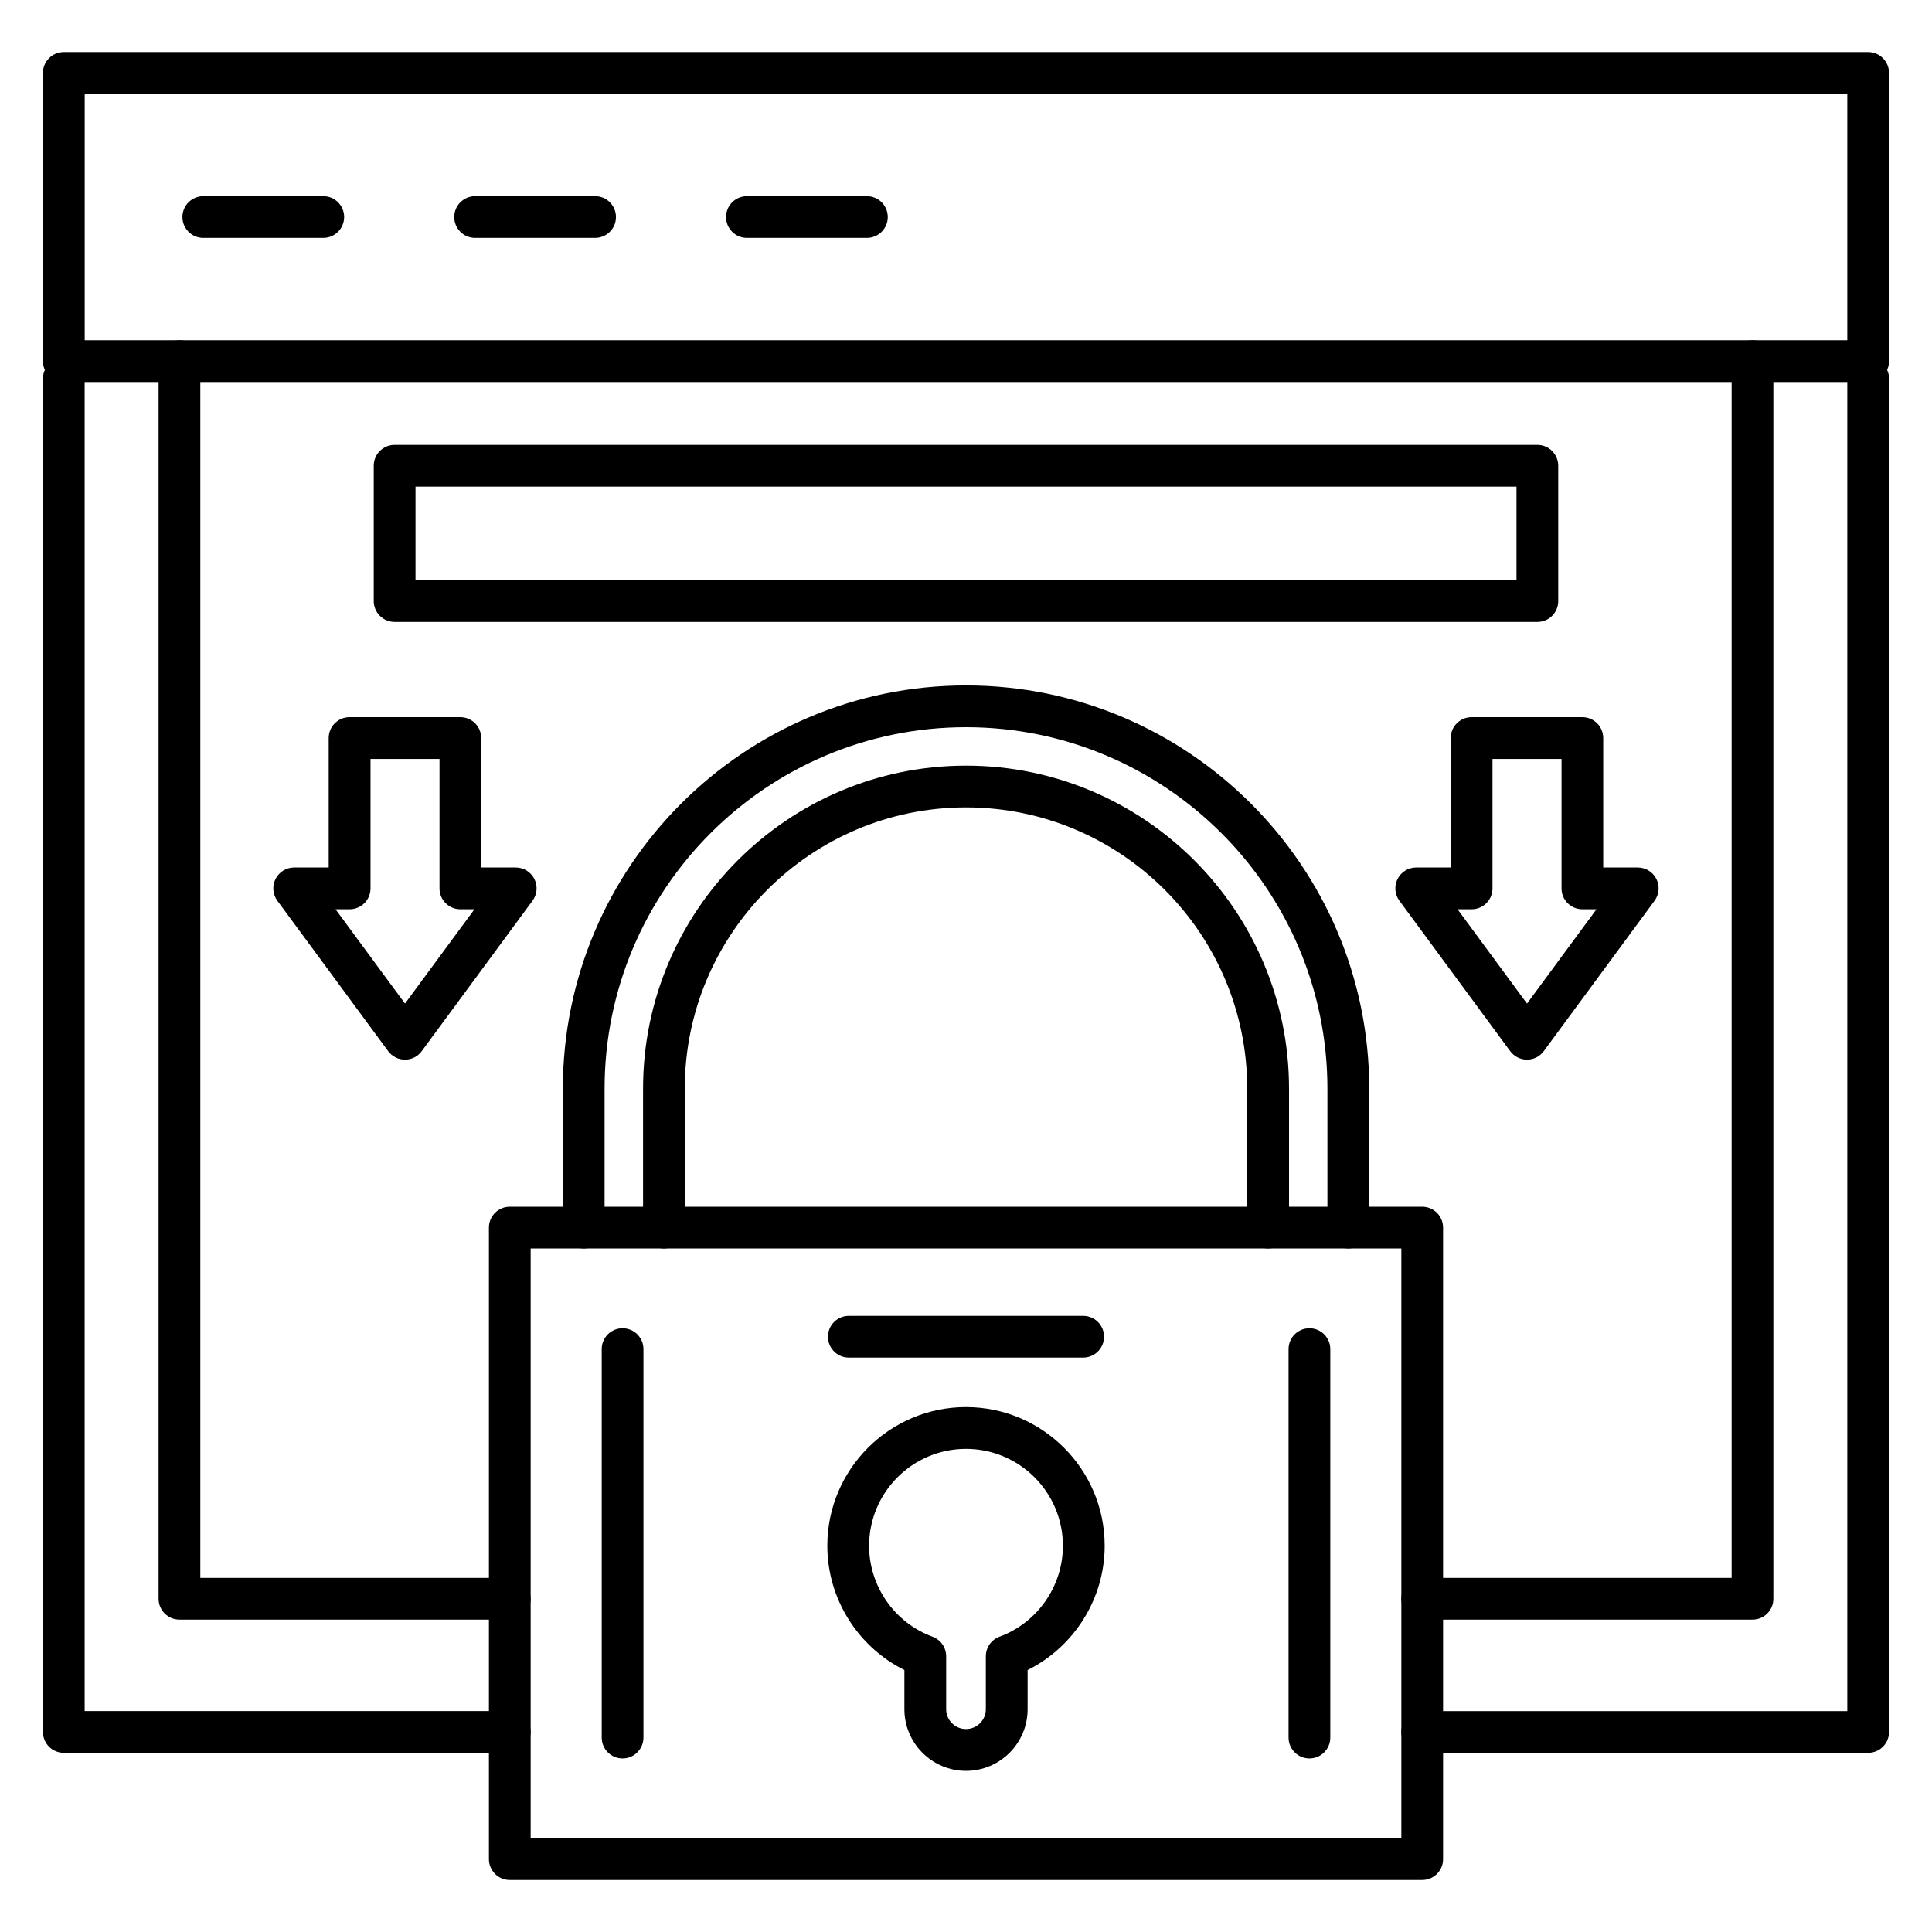
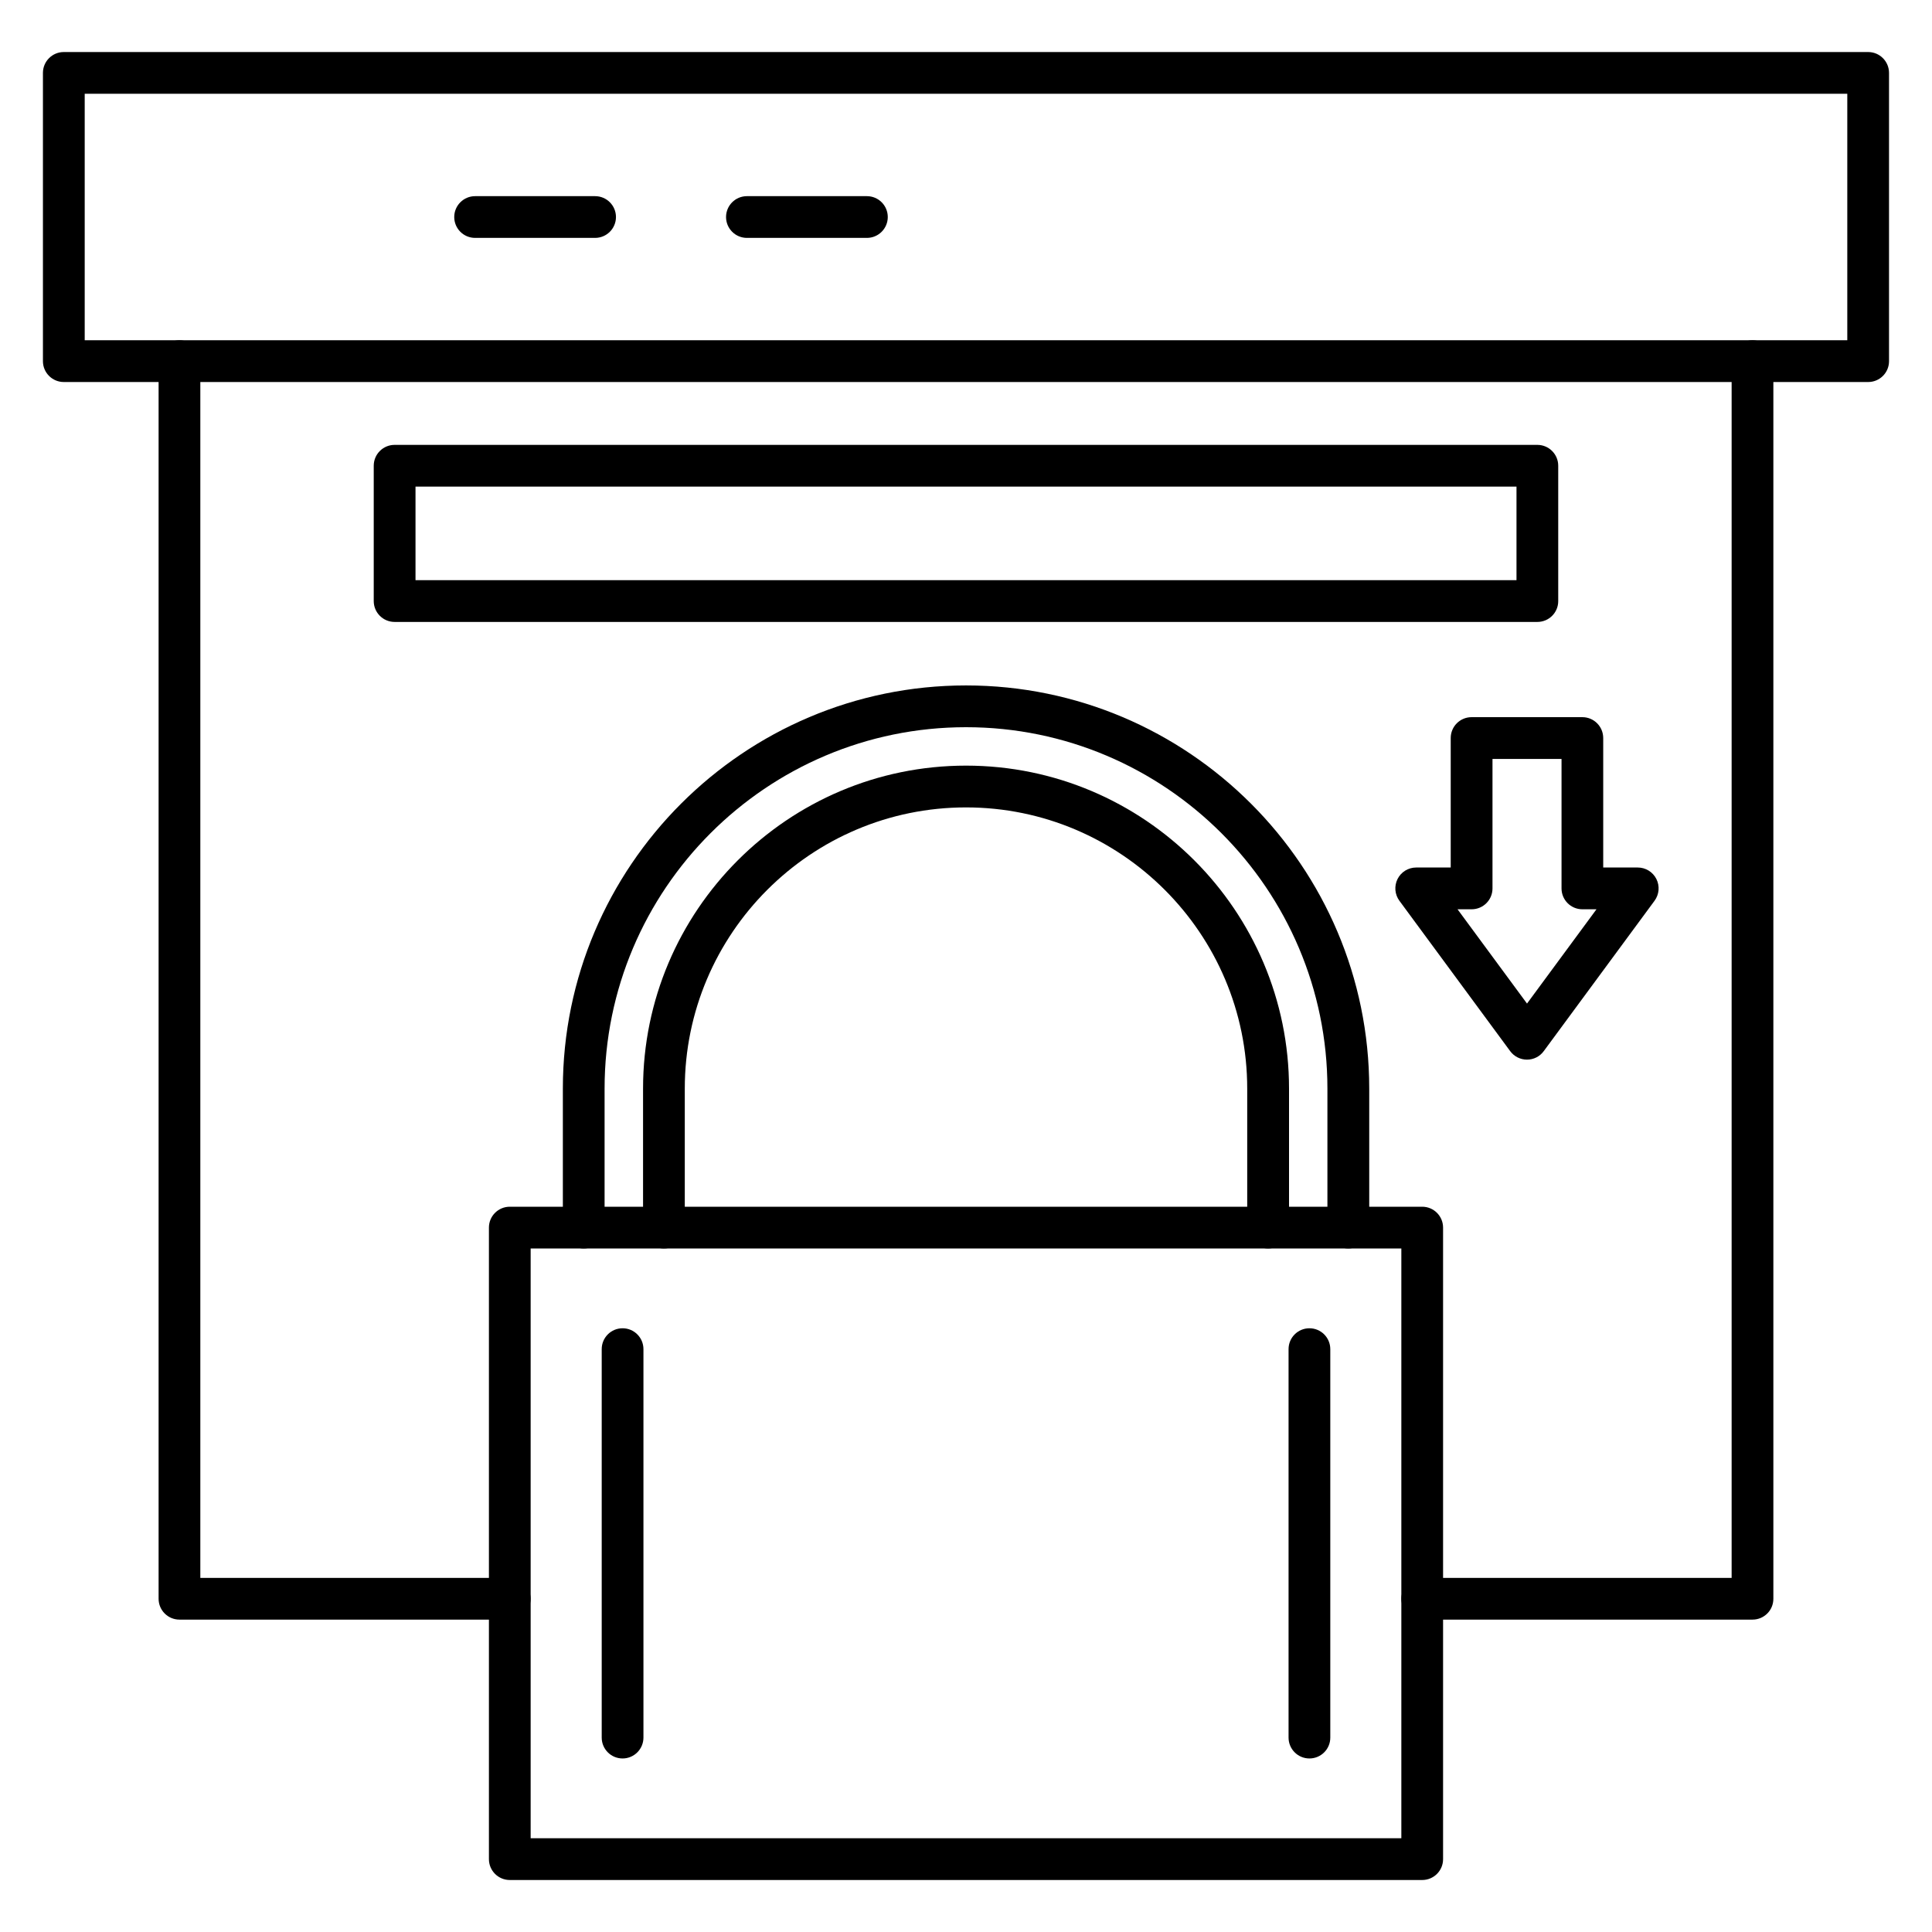
<svg xmlns="http://www.w3.org/2000/svg" id="Layer_1" enable-background="new 0 0 450 450" height="512" viewBox="0 0 450 450" width="512">
  <g>
-     <path d="m435.14 408.27h-103.88c-2.69 0-4.86-2.18-4.86-4.86 0-2.69 2.18-4.86 4.86-4.86h99.01v-310.35c0-2.69 2.18-4.86 4.86-4.86s4.87 2.18 4.87 4.86v315.2c0 2.69-2.18 4.87-4.86 4.87zm-316.4 0h-103.88c-2.69 0-4.86-2.18-4.86-4.86v-315.21c0-2.69 2.18-4.86 4.86-4.86s4.86 2.18 4.86 4.86v310.34h99.01c2.69 0 4.86 2.18 4.86 4.86s-2.17 4.87-4.85 4.87z" />
    <path d="m408.19 377.24h-76.93c-2.69 0-4.86-2.18-4.86-4.86s2.18-4.86 4.86-4.86h72.07v-283.4c0-2.69 2.18-4.86 4.86-4.86s4.86 2.18 4.86 4.86v288.26c.01 2.69-2.17 4.86-4.86 4.86zm-289.45 0h-76.94c-2.69 0-4.86-2.18-4.86-4.86v-288.26c0-2.69 2.18-4.86 4.86-4.86 2.69 0 4.86 2.18 4.86 4.86v283.4h72.07c2.69 0 4.86 2.18 4.86 4.86s-2.17 4.86-4.85 4.86z" />
    <path d="m435.14 88.98h-420.28c-2.69 0-4.86-2.18-4.86-4.86v-67.14c0-2.69 2.18-4.86 4.86-4.86h420.27c2.69 0 4.86 2.18 4.86 4.86v67.14c.01 2.68-2.17 4.86-4.85 4.86zm-415.41-9.73h410.54v-57.41h-410.54z" />
-     <path d="m75.3 55.41h-27.95c-2.69 0-4.86-2.18-4.86-4.86s2.18-4.86 4.86-4.86h27.95c2.69 0 4.86 2.18 4.86 4.86s-2.18 4.86-4.86 4.86z" />
    <path d="m138.61 55.41h-27.95c-2.69 0-4.86-2.18-4.86-4.86s2.18-4.86 4.86-4.86h27.95c2.69 0 4.86 2.18 4.86 4.86s-2.18 4.86-4.86 4.86z" />
    <path d="m201.92 55.41h-27.95c-2.69 0-4.86-2.18-4.86-4.86s2.18-4.86 4.86-4.86h27.95c2.69 0 4.86 2.18 4.86 4.86s-2.18 4.86-4.86 4.86z" />
    <path d="m331.26 437.89h-212.52c-2.69 0-4.86-2.18-4.86-4.86v-147.1c0-2.69 2.18-4.86 4.86-4.86h212.52c2.69 0 4.86 2.18 4.86 4.86v147.09c.01 2.69-2.17 4.87-4.86 4.87zm-207.66-9.73h202.8v-137.37h-202.8z" />
    <path d="m314.04 290.79c-2.69 0-4.86-2.18-4.86-4.86v-32.37c0-46.42-37.76-84.18-84.18-84.18s-84.18 37.76-84.18 84.18v32.37c0 2.69-2.18 4.86-4.86 4.86-2.69 0-4.86-2.18-4.86-4.86v-32.37c0-51.78 42.13-93.91 93.91-93.91s93.91 42.13 93.91 93.91v32.37c-.01 2.69-2.19 4.86-4.88 4.86z" />
    <path d="m295.36 290.79c-2.69 0-4.86-2.18-4.86-4.86v-32.37c0-36.12-29.38-65.5-65.5-65.5s-65.5 29.38-65.5 65.5v32.37c0 2.69-2.18 4.86-4.86 4.86-2.69 0-4.86-2.18-4.86-4.86v-32.37c0-41.48 33.75-75.23 75.23-75.23s75.23 33.75 75.23 75.23v32.37c-.01 2.69-2.19 4.86-4.88 4.86z" />
    <path d="m304.99 409.58c-2.69 0-4.86-2.18-4.86-4.86v-90.48c0-2.69 2.18-4.86 4.86-4.86 2.69 0 4.86 2.18 4.86 4.86v90.48c.01 2.68-2.17 4.86-4.86 4.86zm-159.98 0c-2.69 0-4.86-2.18-4.86-4.86v-90.48c0-2.69 2.18-4.86 4.86-4.86 2.69 0 4.86 2.18 4.86 4.86v90.48c0 2.68-2.18 4.86-4.86 4.86z" />
    <g>
      <g>
-         <path d="m225 412.47c-7.91 0-14.35-6.44-14.35-14.35v-9.14c-10.86-5.4-17.95-16.63-17.95-28.94 0-17.81 14.49-32.3 32.3-32.3s32.3 14.49 32.3 32.3c0 12.31-7.09 23.54-17.95 28.94v9.14c0 7.91-6.44 14.35-14.35 14.35zm0-75c-12.44 0-22.57 10.12-22.57 22.57 0 9.42 5.93 17.93 14.77 21.18 1.91.7 3.18 2.53 3.18 4.56v12.33c0 2.55 2.07 4.62 4.62 4.62s4.62-2.07 4.62-4.62v-12.33c0-2.04 1.27-3.86 3.18-4.56 8.83-3.25 14.77-11.77 14.77-21.18 0-12.45-10.12-22.57-22.57-22.57z" />
-       </g>
+         </g>
      <g>
-         <path d="m252.29 316.21h-54.58c-2.69 0-4.86-2.18-4.86-4.86s2.18-4.86 4.86-4.86h54.58c2.69 0 4.86 2.18 4.86 4.86s-2.18 4.86-4.86 4.86z" />
-       </g>
+         </g>
    </g>
    <path d="m358.09 144.86h-266.18c-2.69 0-4.86-2.18-4.86-4.86v-31.52c0-2.69 2.18-4.86 4.86-4.86h266.17c2.69 0 4.86 2.18 4.86 4.86v31.52c.01 2.68-2.17 4.86-4.85 4.86zm-261.31-9.73h256.44v-21.79h-256.44z" />
-     <path d="m94.33 246.81c-1.55 0-3-.73-3.92-1.98l-25.8-35.02c-1.09-1.48-1.25-3.44-.43-5.08.83-1.64 2.51-2.67 4.34-2.67h8.04v-30.16c0-2.69 2.18-4.86 4.86-4.86h25.8c2.69 0 4.86 2.18 4.86 4.86v30.16h8.04c1.83 0 3.51 1.03 4.34 2.67s.66 3.6-.43 5.08l-25.8 35.02c-.9 1.25-2.35 1.98-3.9 1.98zm-16.18-35.02 16.18 21.96 16.18-21.96h-3.28c-2.69 0-4.86-2.18-4.86-4.86v-30.16h-16.07v30.16c0 2.69-2.18 4.86-4.86 4.86z" />
    <path d="m355.67 246.81c-1.55 0-3-.73-3.92-1.98l-25.8-35.02c-1.09-1.48-1.25-3.44-.43-5.08s2.51-2.67 4.34-2.67h8.04v-30.16c0-2.69 2.18-4.86 4.86-4.86h25.8c2.69 0 4.86 2.18 4.86 4.86v30.16h8.04c1.84 0 3.51 1.03 4.34 2.67s.66 3.6-.43 5.08l-25.8 35.02c-.91 1.25-2.36 1.98-3.9 1.98zm-16.18-35.02 16.18 21.96 16.18-21.96h-3.28c-2.69 0-4.86-2.18-4.86-4.86v-30.16h-16.08v30.16c0 2.69-2.18 4.86-4.86 4.86z" />
  </g>
</svg>